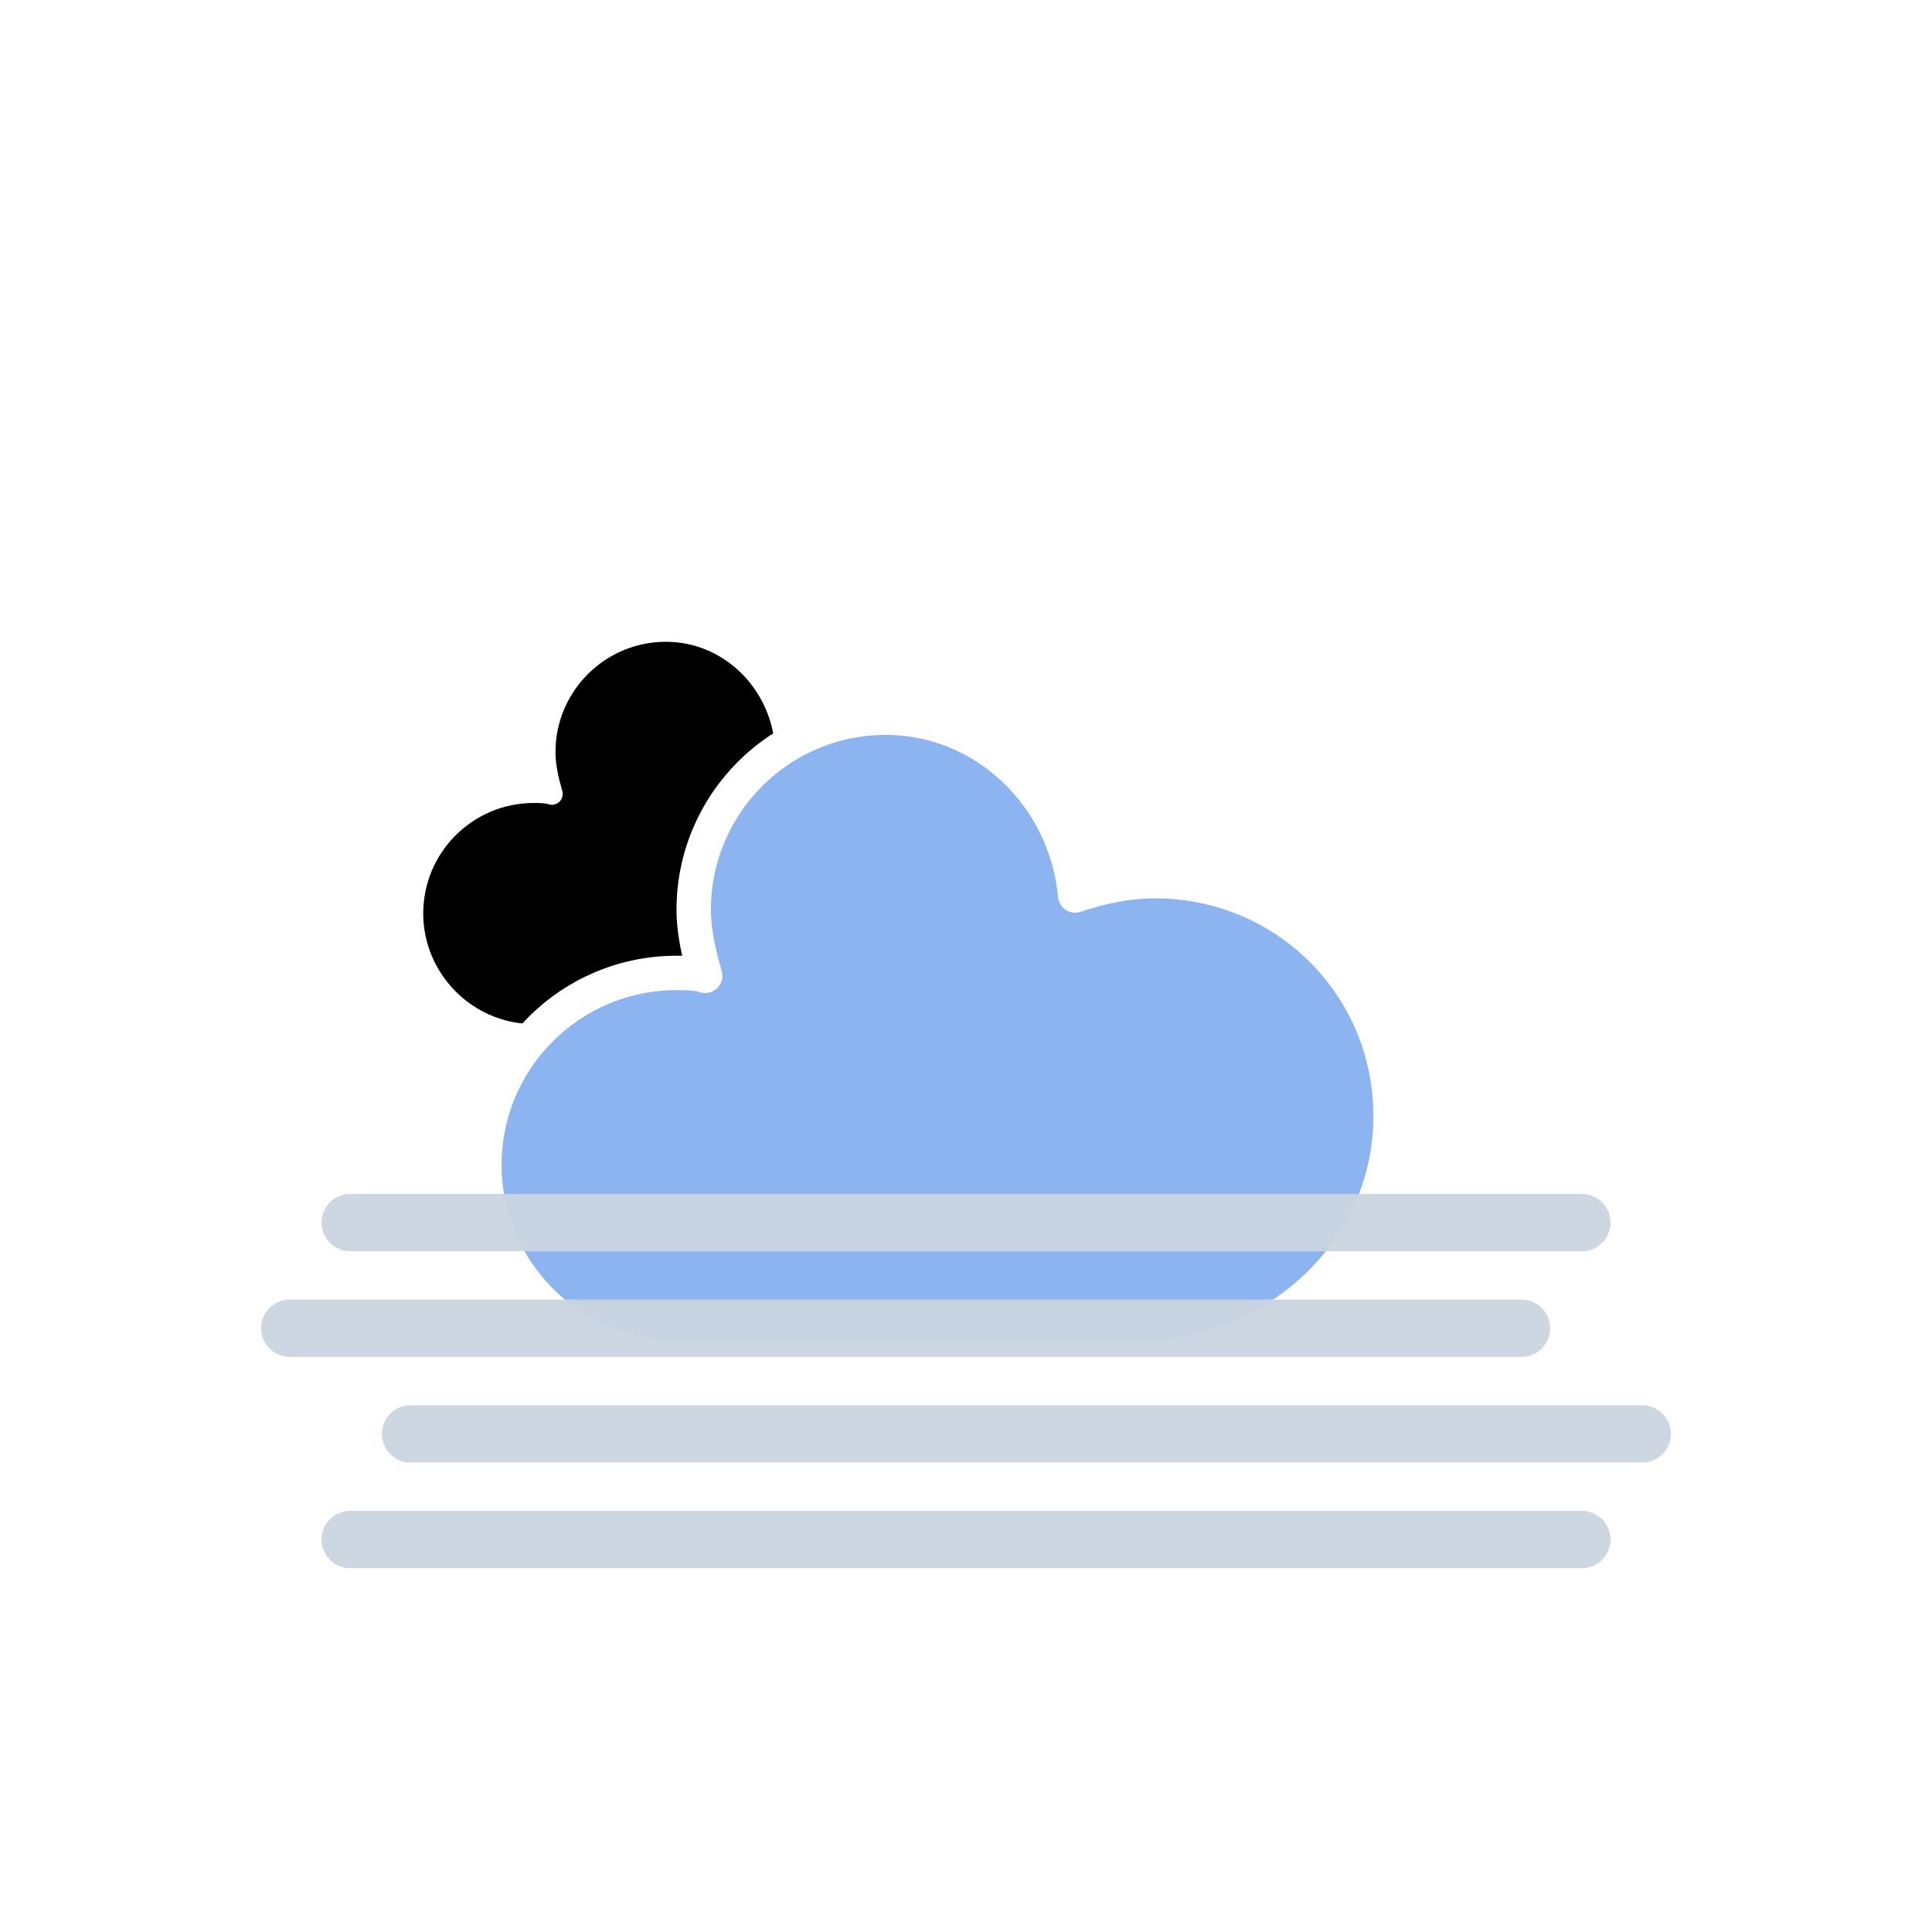
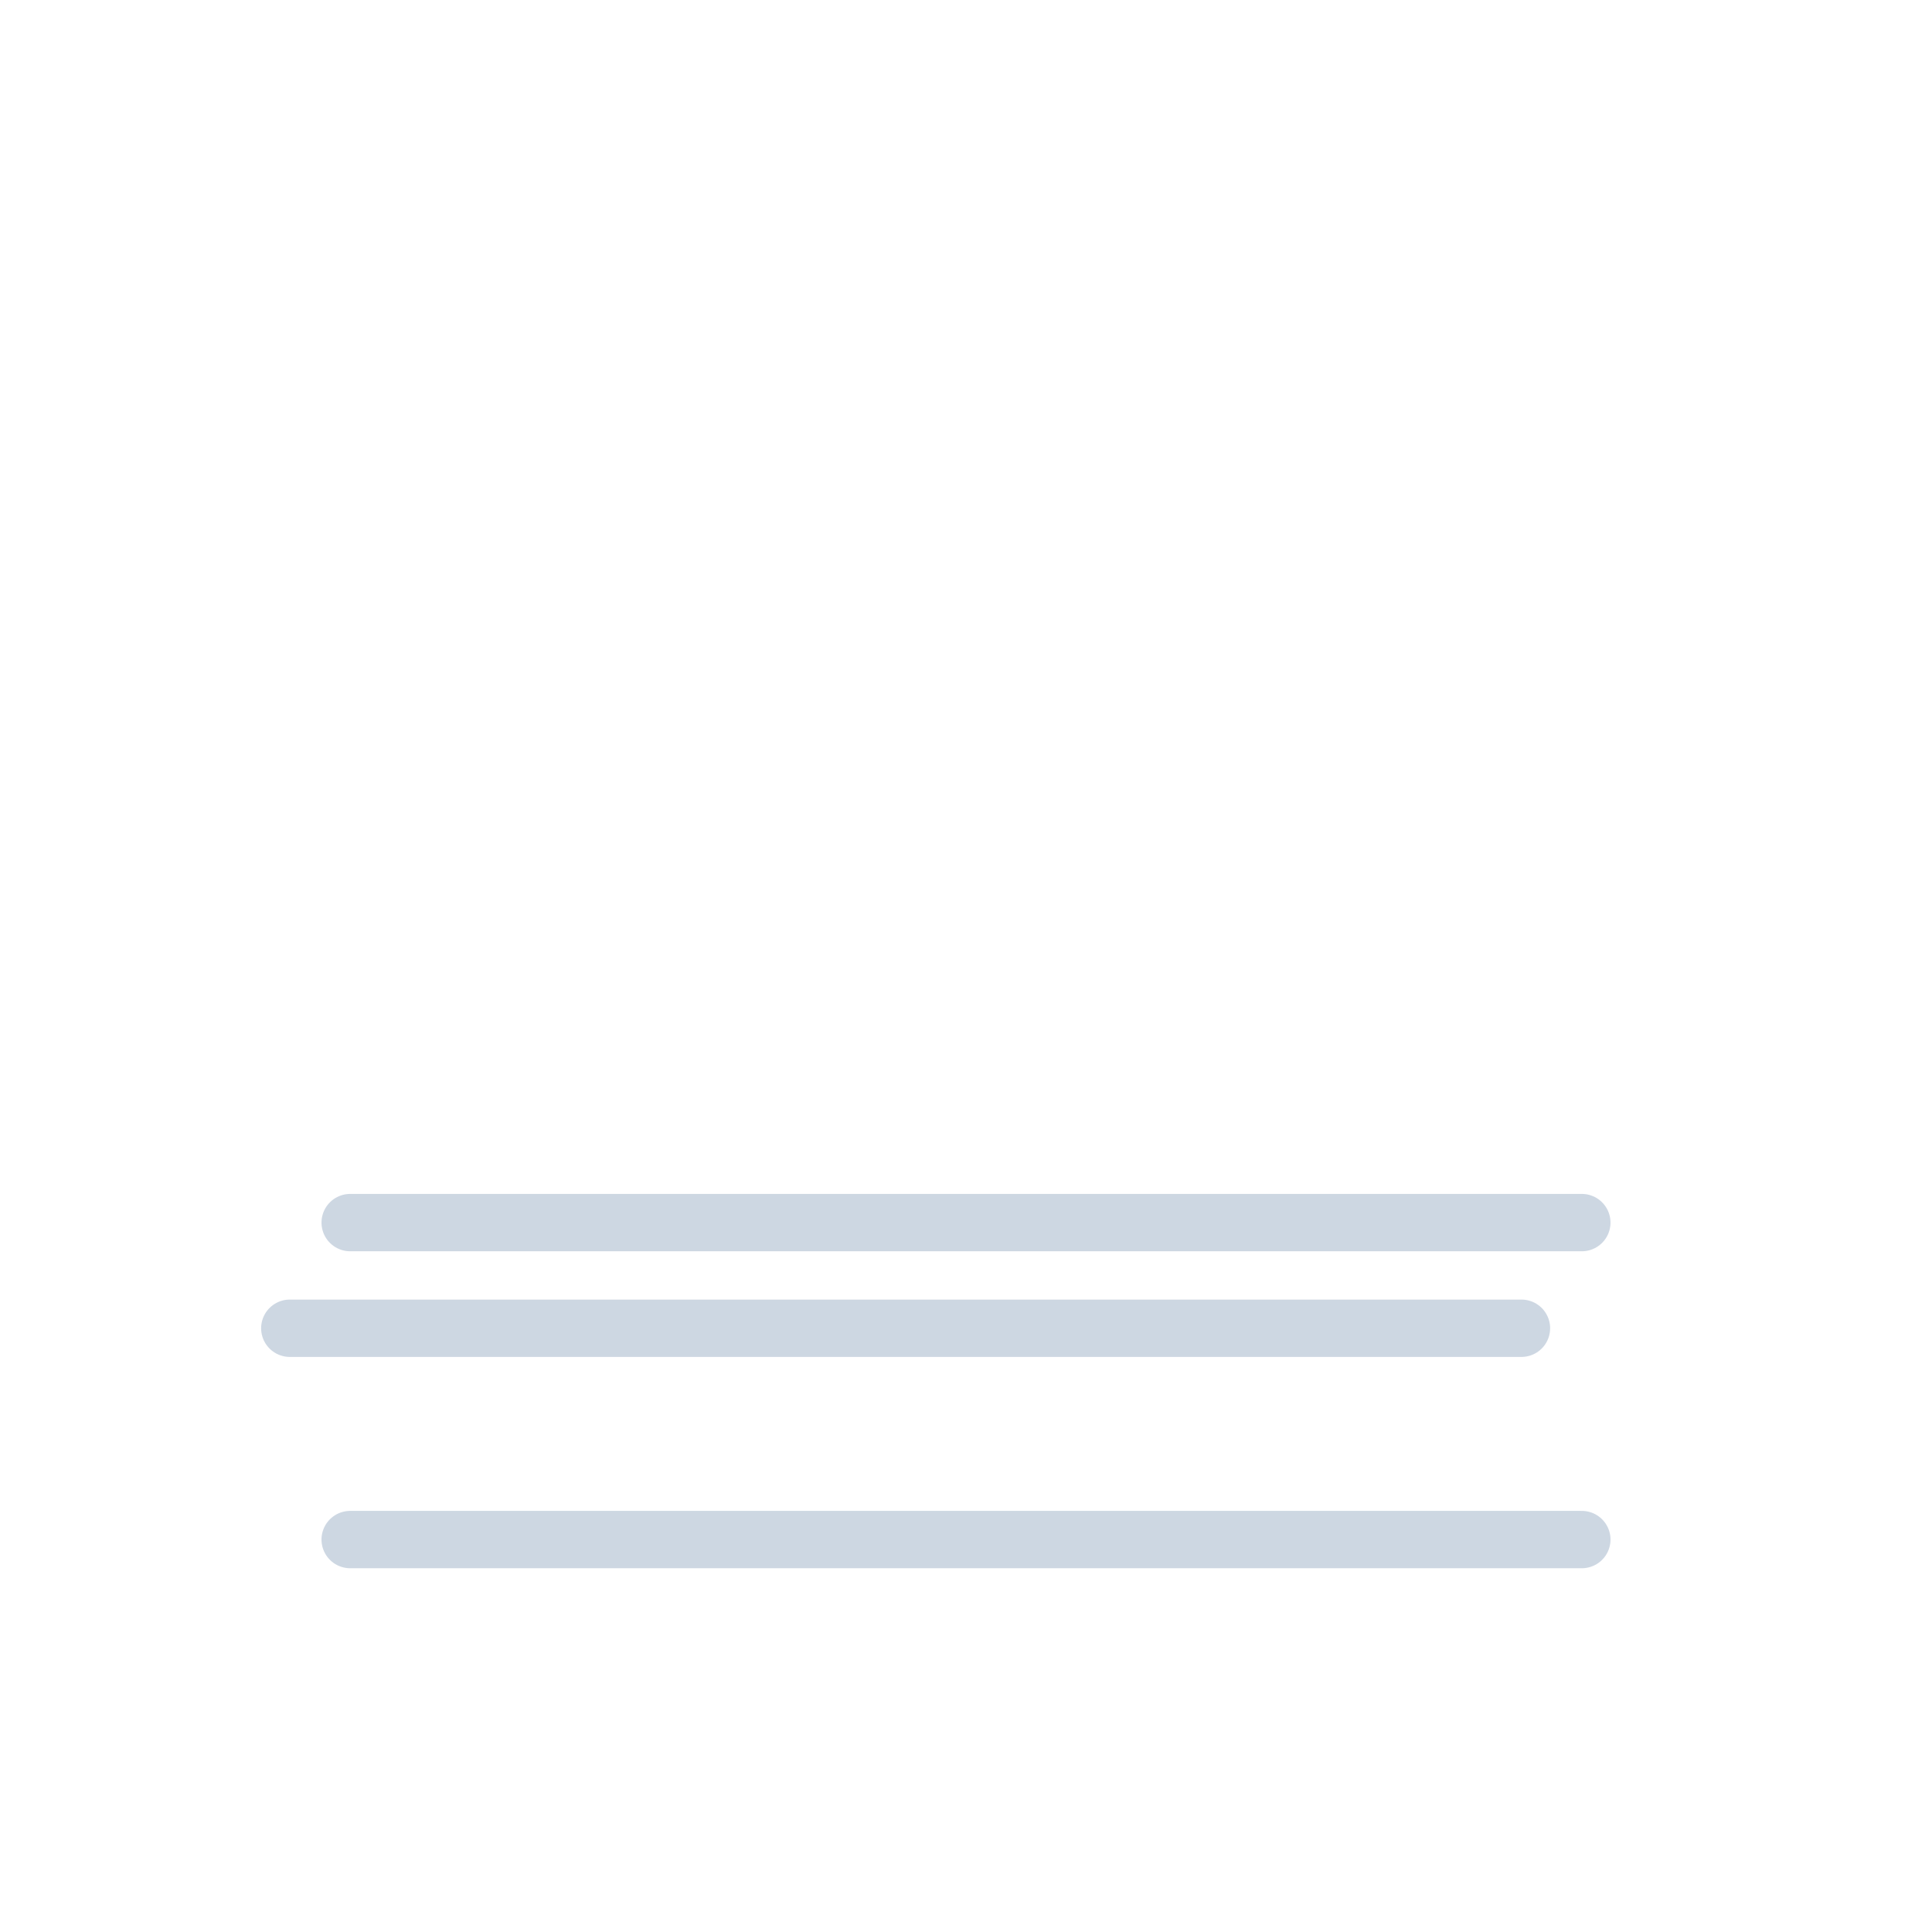
<svg xmlns="http://www.w3.org/2000/svg" viewBox="0 0 64 64">
  <defs>
    <filter id="blur" width="200%" height="200%">
      <feGaussianBlur in="SourceAlpha" stdDeviation="3" />
      <feOffset dx="0" dy="4" result="offsetblur" />
      <feComponentTransfer>
        <feFuncA type="linear" slope="0.05" />
      </feComponentTransfer>
      <feMerge>
        <feMergeNode />
        <feMergeNode in="SourceGraphic" />
      </feMerge>
    </filter>
    <style type="text/css">
      /*
** CLOUDS
*/
      @keyframes weather4u-cloud-1 {
        0% {
          -webkit-transform: translate(-5px, 0px);
          -moz-transform: translate(-5px, 0px);
          -ms-transform: translate(-5px, 0px);
          transform: translate(-5px, 0px);
        }

        50% {
          -webkit-transform: translate(10px, 0px);
          -moz-transform: translate(10px, 0px);
          -ms-transform: translate(10px, 0px);
          transform: translate(10px, 0px);
        }

        100% {
          -webkit-transform: translate(-5px, 0px);
          -moz-transform: translate(-5px, 0px);
          -ms-transform: translate(-5px, 0px);
          transform: translate(-5px, 0px);
        }
      }

      .weather4u-cloud-1 {
        -webkit-animation-name: weather4u-cloud-1;
        -moz-animation-name: weather4u-cloud-1;
        animation-name: weather4u-cloud-1;
        -webkit-animation-duration: 12s;
        -moz-animation-duration: 12s;
        animation-duration: 12s;
        -webkit-animation-timing-function: linear;
        -moz-animation-timing-function: linear;
        animation-timing-function: linear;
        -webkit-animation-iteration-count: infinite;
        -moz-animation-iteration-count: infinite;
        animation-iteration-count: infinite;
      }

      @keyframes weather4u-cloud-2 {
        0% {
          -webkit-transform: translate(0px, 0px);
          -moz-transform: translate(0px, 0px);
          -ms-transform: translate(0px, 0px);
          transform: translate(0px, 0px);
        }

        50% {
          -webkit-transform: translate(2px, 0px);
          -moz-transform: translate(2px, 0px);
          -ms-transform: translate(2px, 0px);
          transform: translate(2px, 0px);
        }

        100% {
          -webkit-transform: translate(0px, 0px);
          -moz-transform: translate(0px, 0px);
          -ms-transform: translate(0px, 0px);
          transform: translate(0px, 0px);
        }
      }

      .weather4u-cloud-2 {
        -webkit-animation-name: weather4u-cloud-2;
        -moz-animation-name: weather4u-cloud-2;
        animation-name: weather4u-cloud-2;
        -webkit-animation-duration: 3s;
        -moz-animation-duration: 3s;
        animation-duration: 3s;
        -webkit-animation-timing-function: linear;
        -moz-animation-timing-function: linear;
        animation-timing-function: linear;
        -webkit-animation-iteration-count: infinite;
        -moz-animation-iteration-count: infinite;
        animation-iteration-count: infinite;
      }
    </style>
  </defs> /* ** EASING */ .weather4u-easing-ease-in-out { -webkit-animation-timing-function: ease-in-out; -moz-animation-timing-function: ease-in-out; -ms-animation-timing-function: ease-in-out; animation-timing-function: ease-in-out; <g filter="url(#blur)" id="cloudy">
    <g transform="matrix(1, 0, 0, 1, 14, 8.0)" filter="url(#blur)">
      <g class="weather4u-cloud-1">
-         <path d="M47.7,35.4     c0-4.6-3.7-8.2-8.2-8.2c-1,0-1.9,0.2-2.8,0.5c-0.3-3.4-3.1-6.2-6.6-6.2c-3.7,0-6.7,3-6.7,6.7c0,0.8,0.2,1.6,0.4,2.3     c-0.3-0.1-0.7-0.1-1-0.1c-3.7,0-6.7,3-6.7,6.7c0,3.6,2.9,6.6,6.5,6.7l17.2,0C44.2,43.3,47.7,39.8,47.7,35.4z" fill="rgb(135,161,184" stroke="white" stroke-linejoin="round" stroke-width="1.2" transform="translate(-10,-8), scale(0.6)" />
-       </g>
+         </g>
    </g>
    <g transform="matrix(0.95, 0, 0, 0.95, 15, 6.0)" filter="url(#blur)">
      <g class="weather4u-cloud-2">
-         <path d="M47.7,35.4     c0-4.6-3.7-8.2-8.2-8.2c-1,0-1.9,0.2-2.8,0.5c-0.3-3.4-3.1-6.2-6.6-6.2c-3.7,0-6.7,3-6.7,6.7c0,0.8,0.2,1.6,0.4,2.3     c-0.3-0.1-0.7-0.1-1-0.1c-3.7,0-6.7,3-6.7,6.7c0,3.6,2.9,6.6,6.5,6.7l17.2,0C44.2,43.3,47.7,39.8,47.7,35.4z" fill="rgb(140,180, 240)" stroke="white" stroke-linejoin="round" stroke-width="1.2" transform="translate(-15,-11)" />
-       </g>
+         </g>
    </g>
  </g>
  <g id="mist" stroke="#cbd5e1" stroke-width="1.9" stroke-linecap="round" fill="none" opacity="0.95">
    <line x1="11.6" x2="52.4" y1="40.5" y2="40.5" />
    <line x1="9.6" x2="50.4" y1="44" y2="44" />
-     <line x1="13.6" x2="54.4" y1="47.5" y2="47.5" />
    <line x1="11.6" x2="52.4" y1="51" y2="51" />
    <animateTransform additive="sum" attributeName="transform" dur="6s" repeatCount="indefinite" type="translate" values="-3 0; 3 0; -3 0" />
  </g>
</svg>